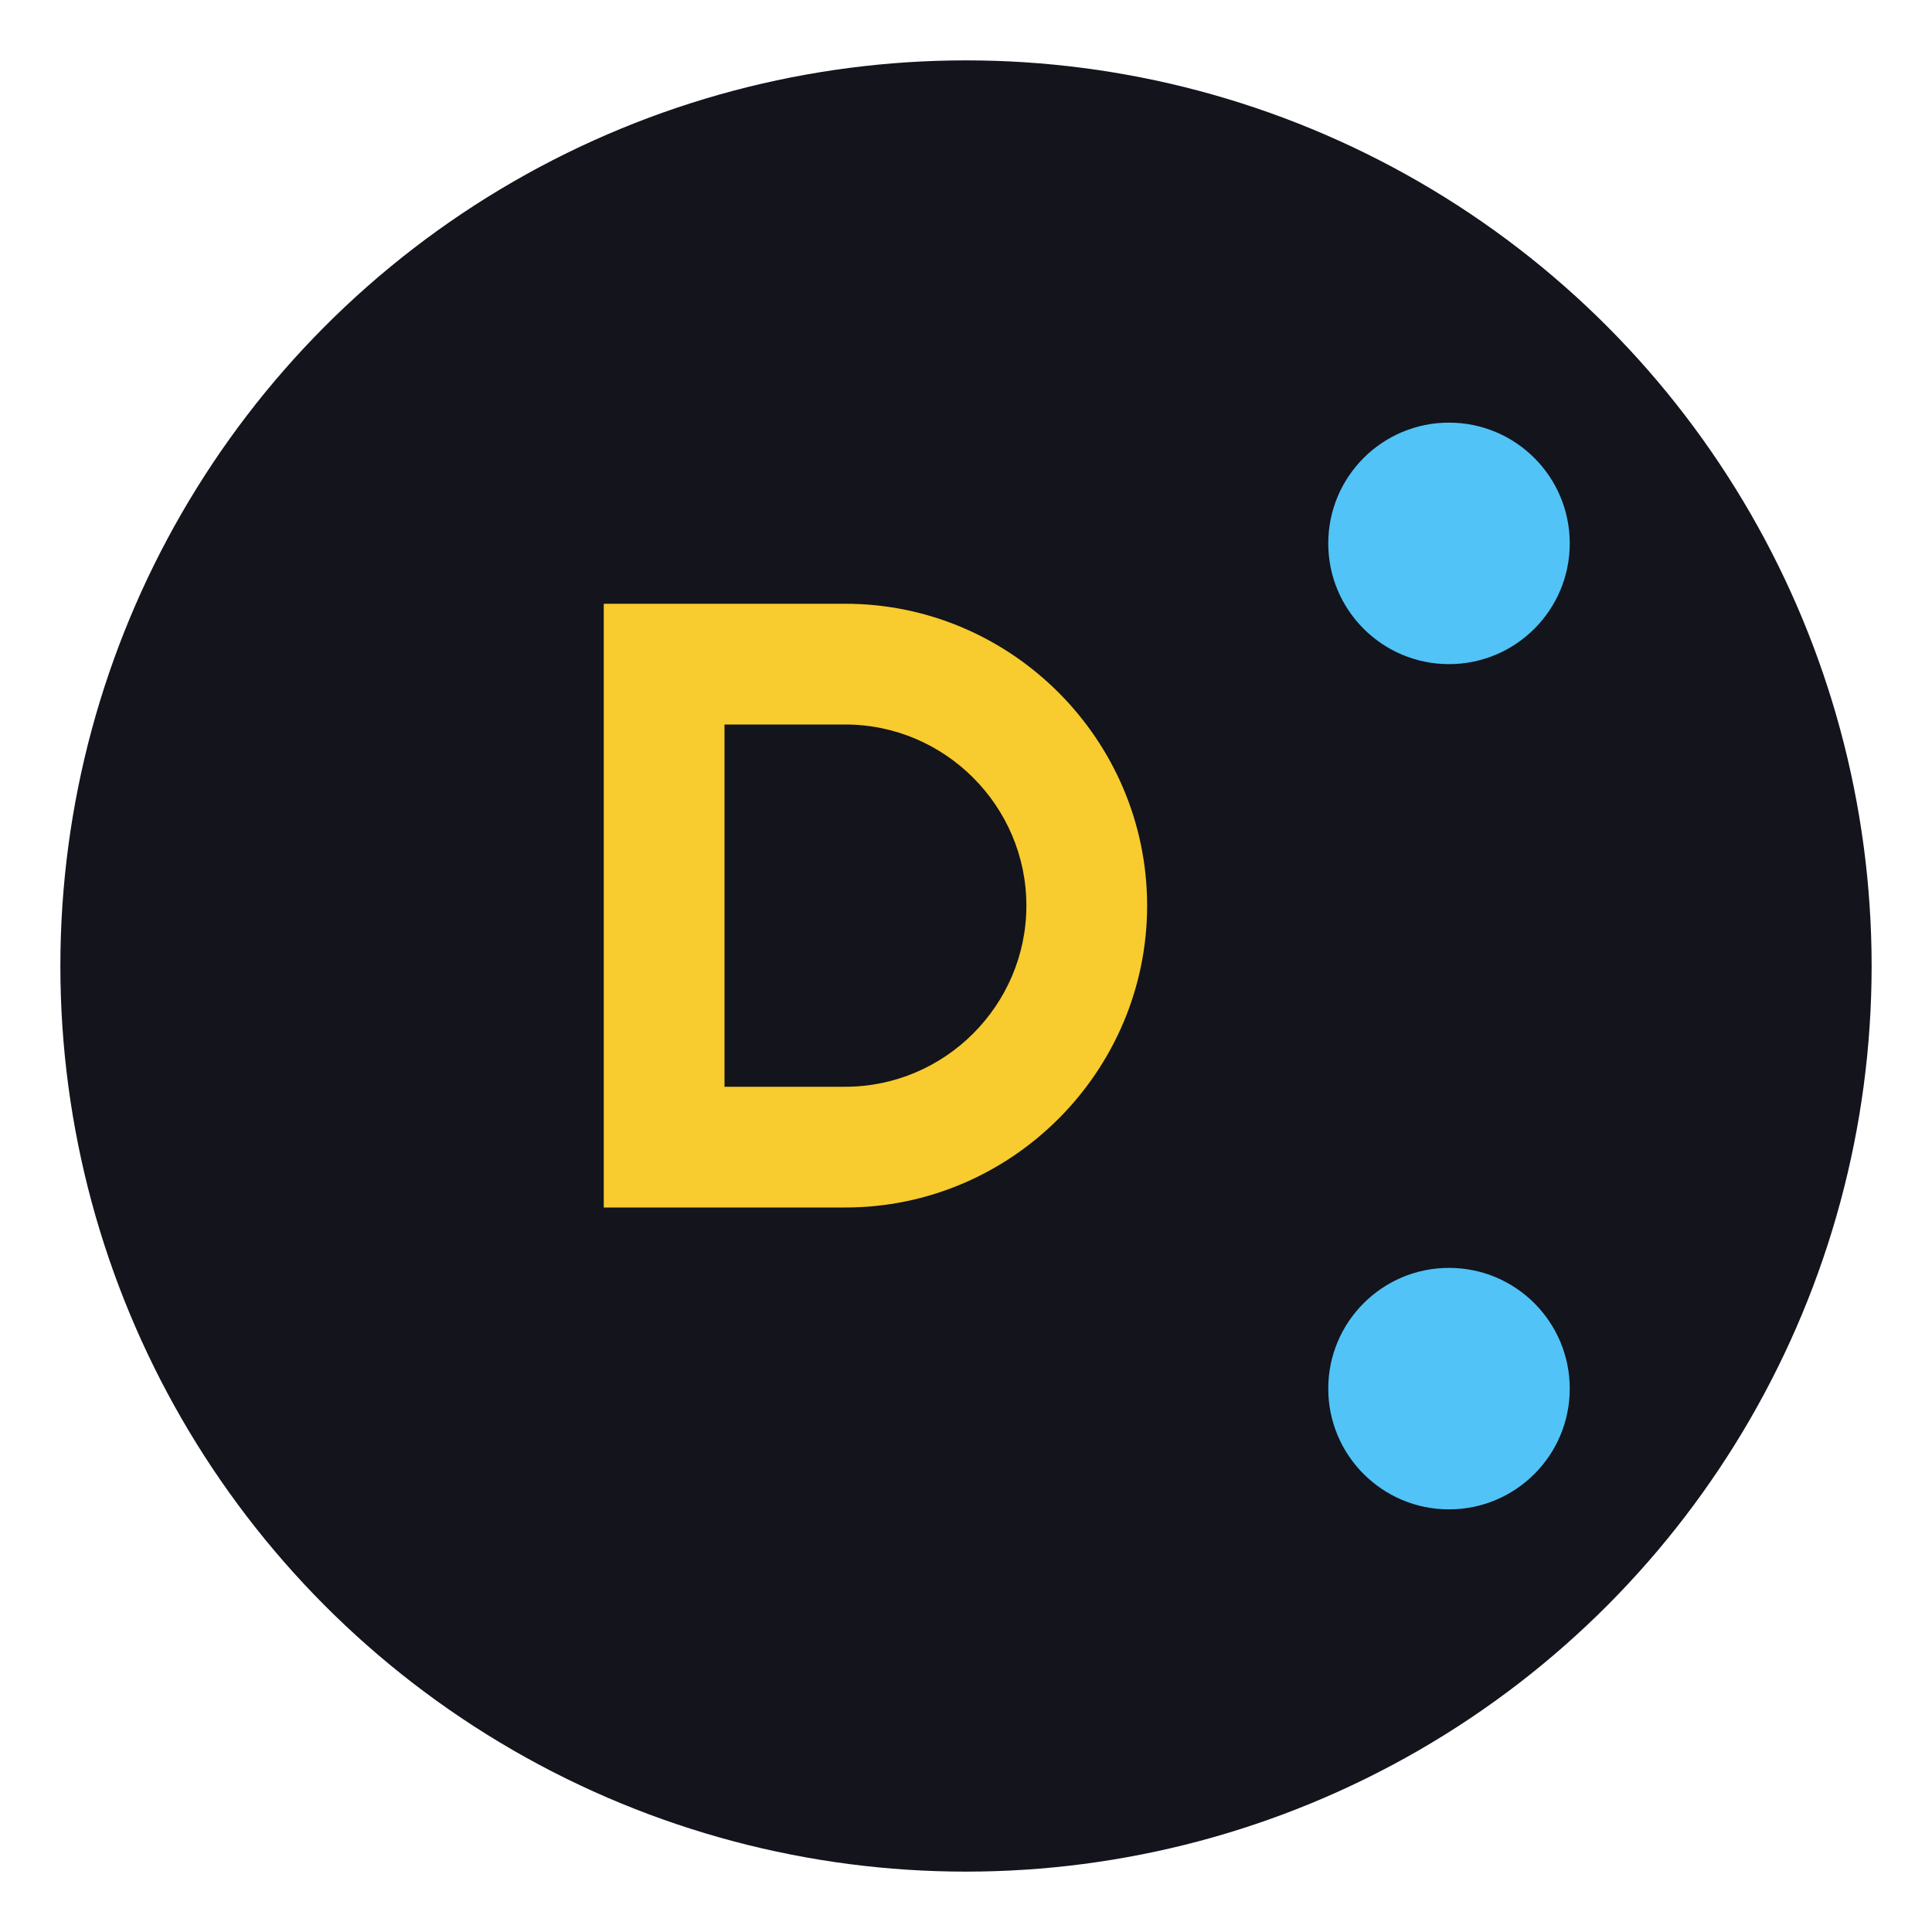
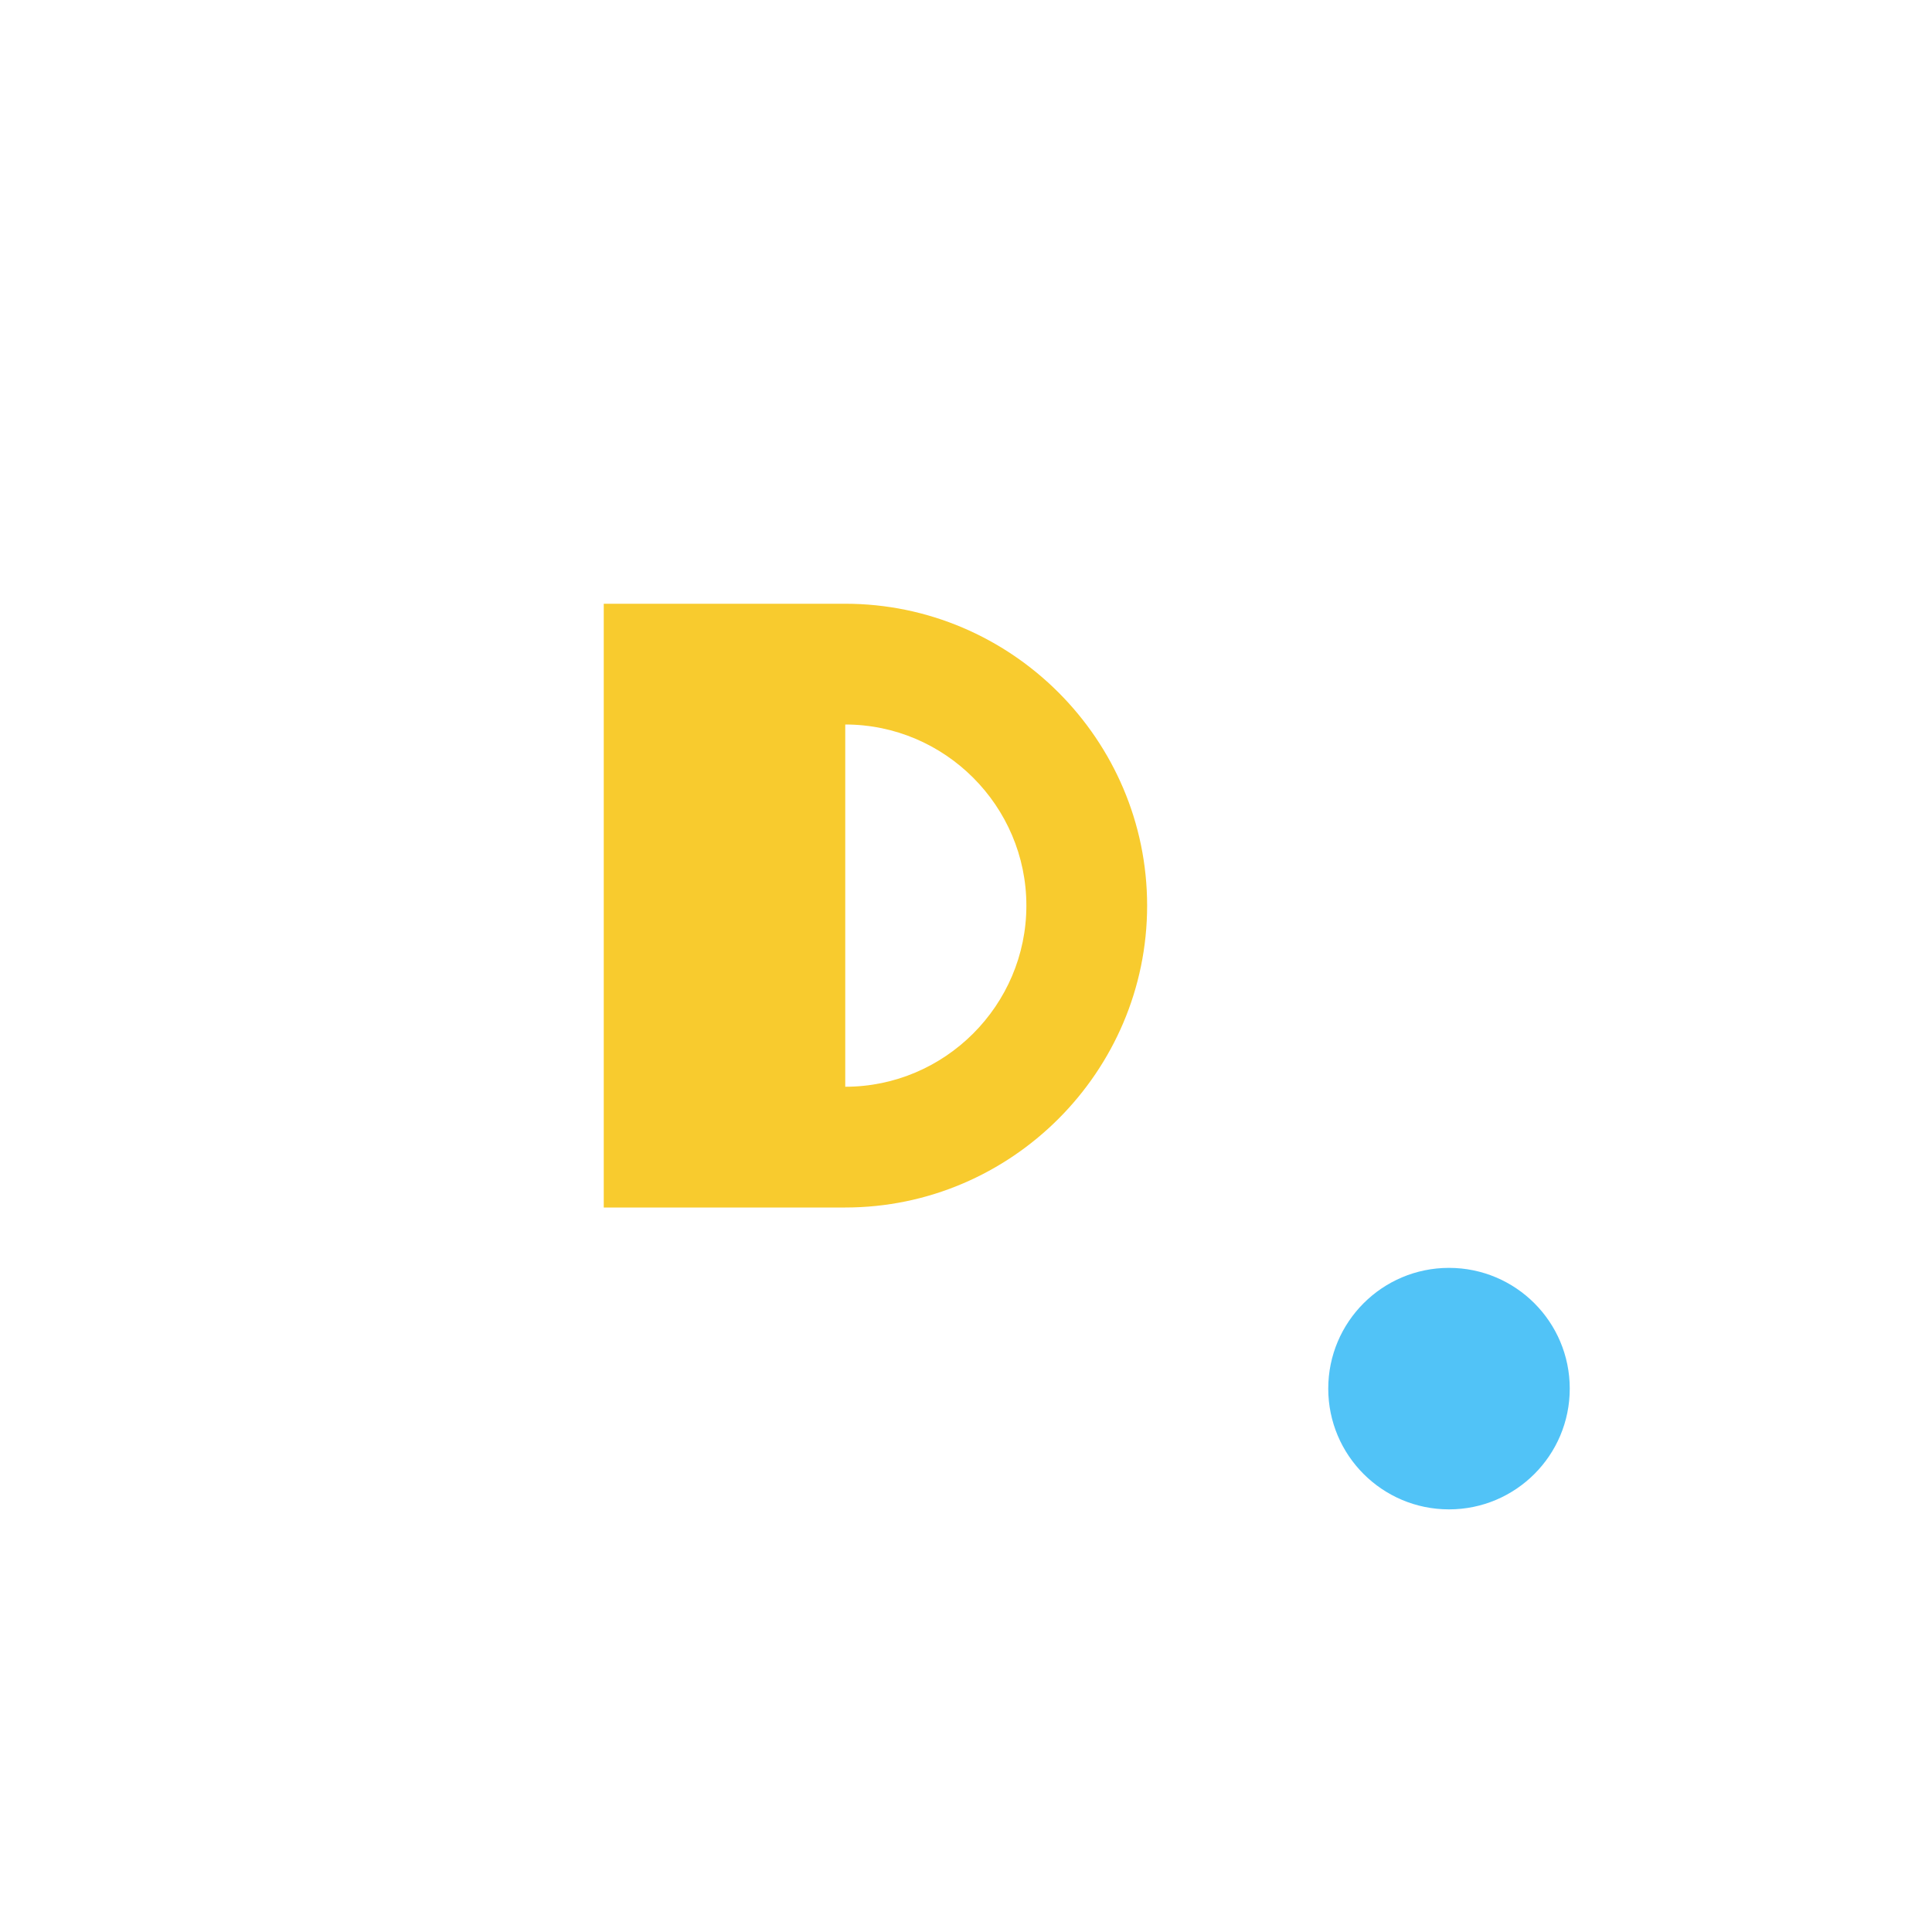
<svg xmlns="http://www.w3.org/2000/svg" width="64" height="64" viewBox="0 0 64 64">
-   <circle cx="32" cy="32" r="30" fill="#13141C" />
-   <path d="M20 20h8c5.5 0 10 4.5 10 10s-4.5 10-10 10h-8V20zm8 16c3.3 0 6-2.7 6-6s-2.7-6-6-6h-4v12h4z" fill="#F8CB2E" />
-   <circle cx="48" cy="18" r="4" fill="#51C3F7" />
+   <path d="M20 20h8c5.5 0 10 4.5 10 10s-4.5 10-10 10h-8V20zm8 16c3.3 0 6-2.7 6-6s-2.7-6-6-6v12h4z" fill="#F8CB2E" />
  <circle cx="48" cy="46" r="4" fill="#51C3F7" />
</svg>